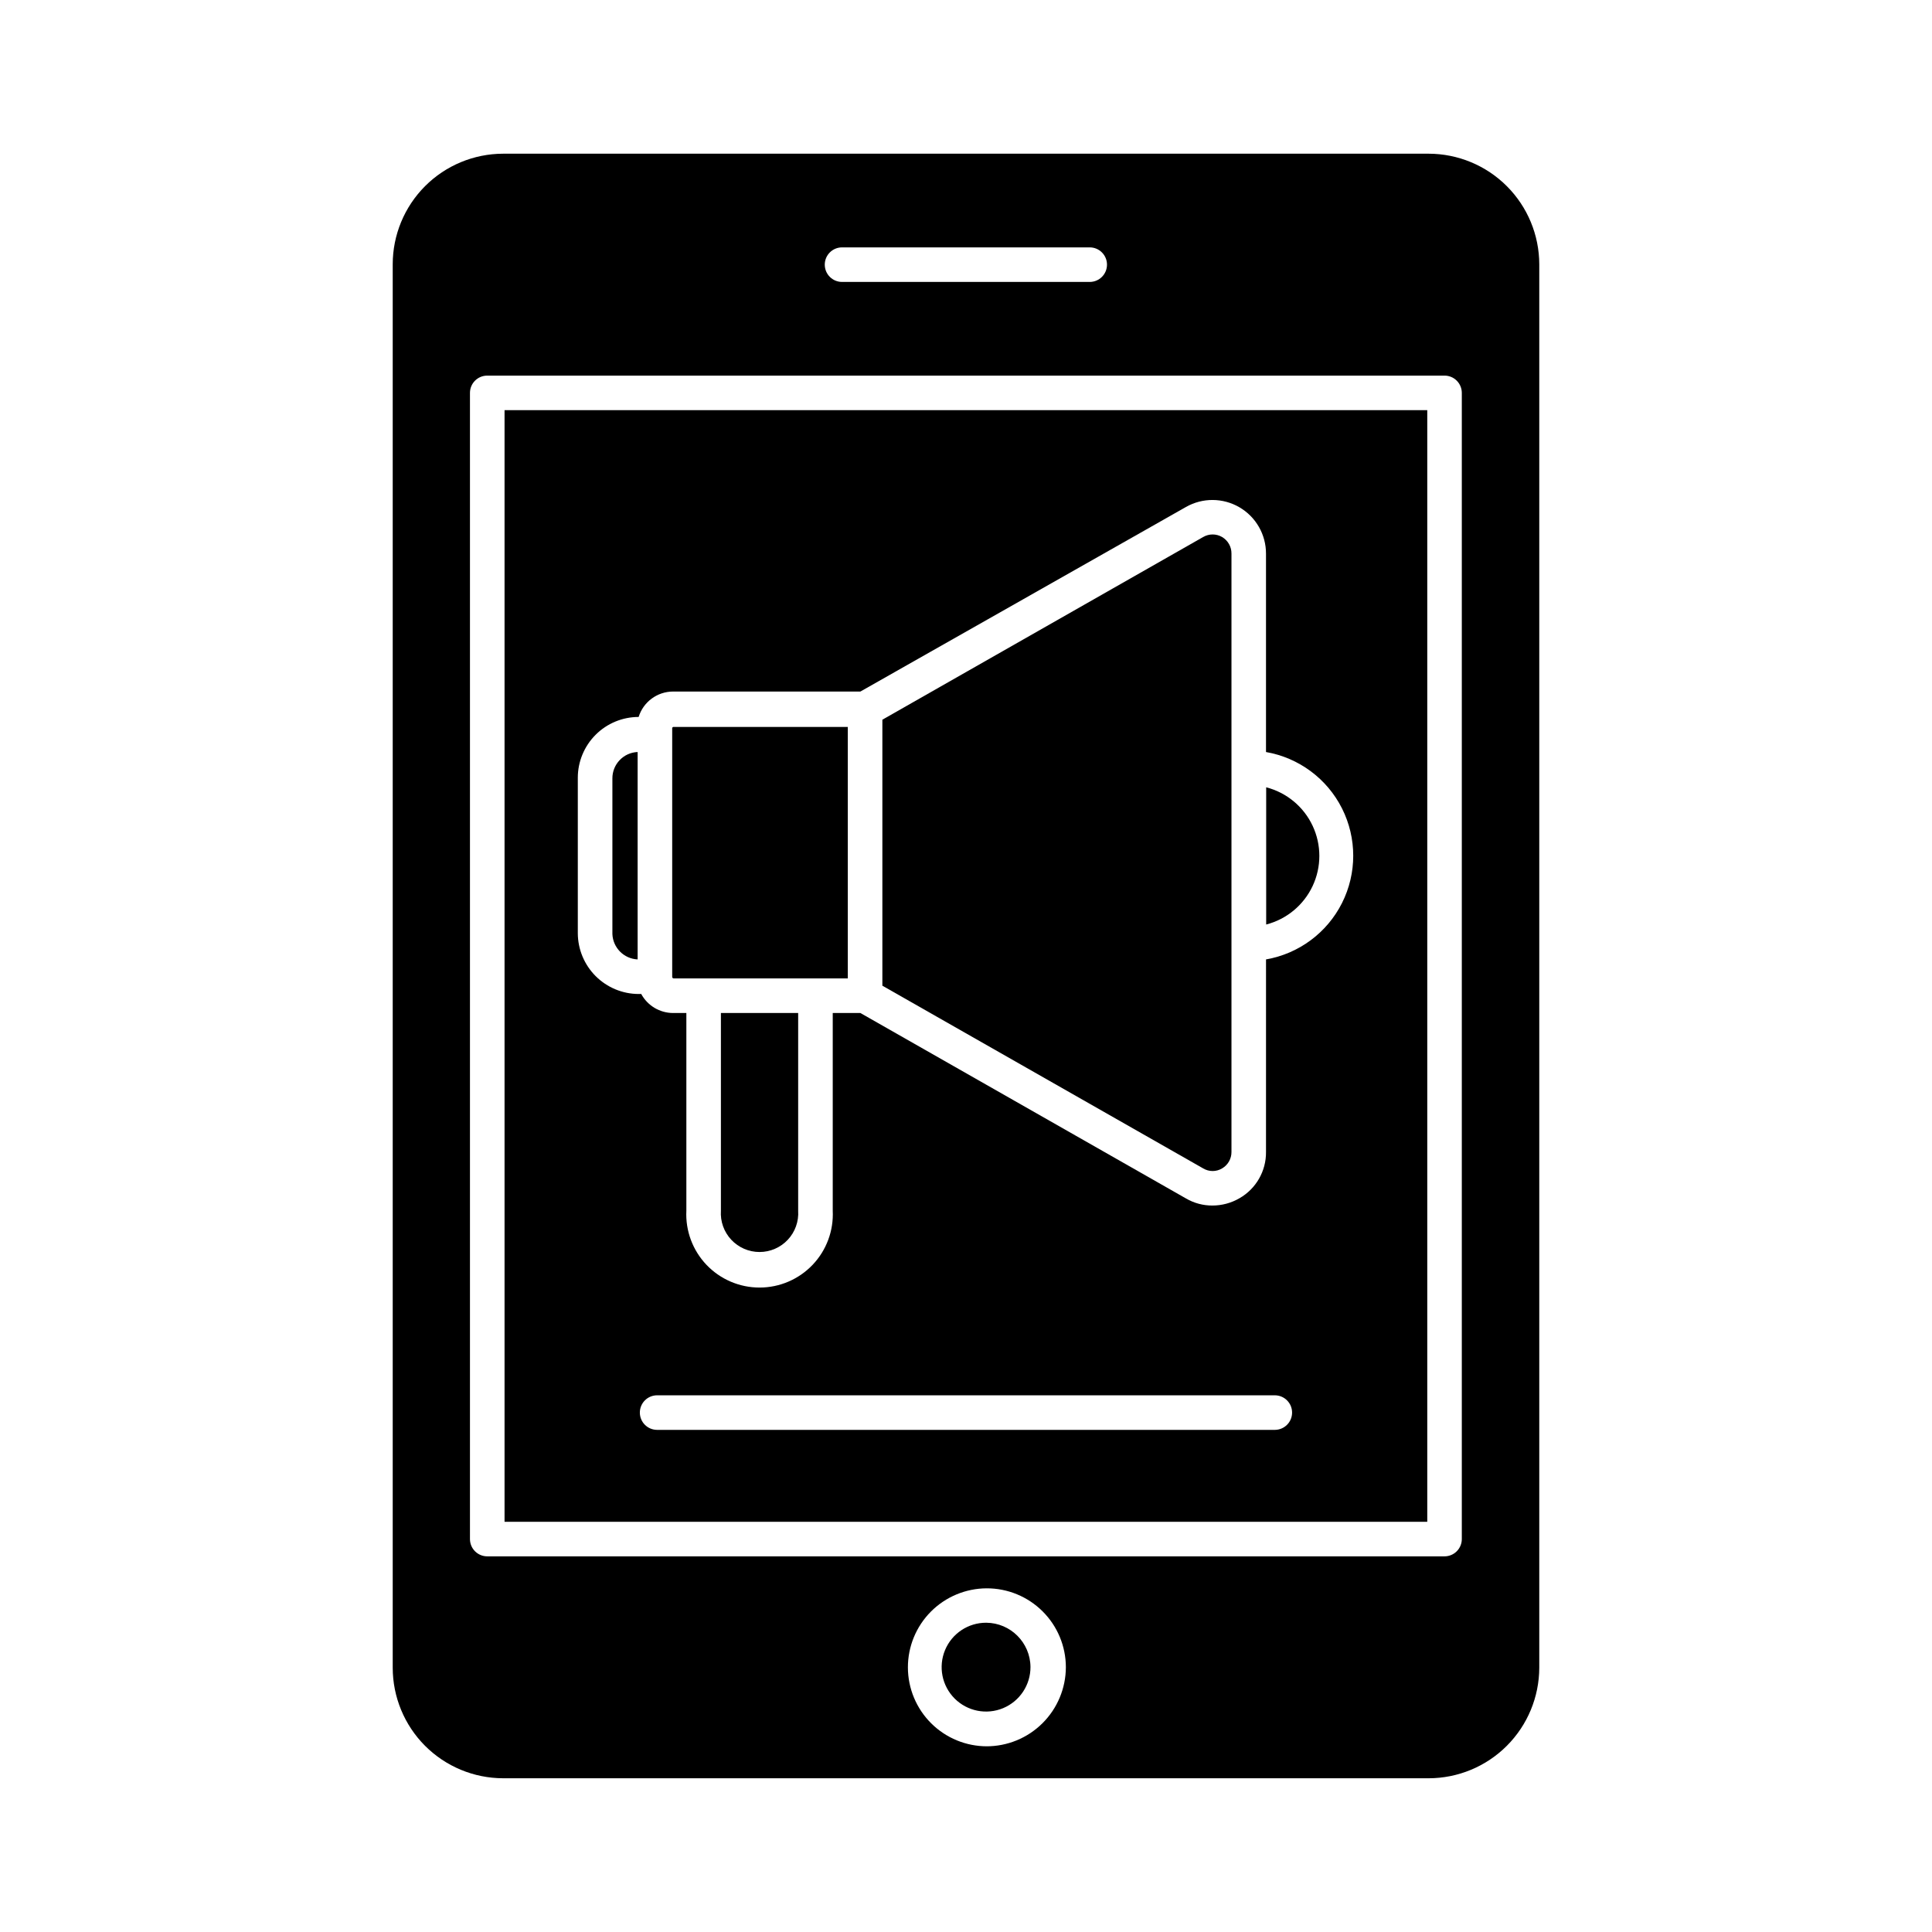
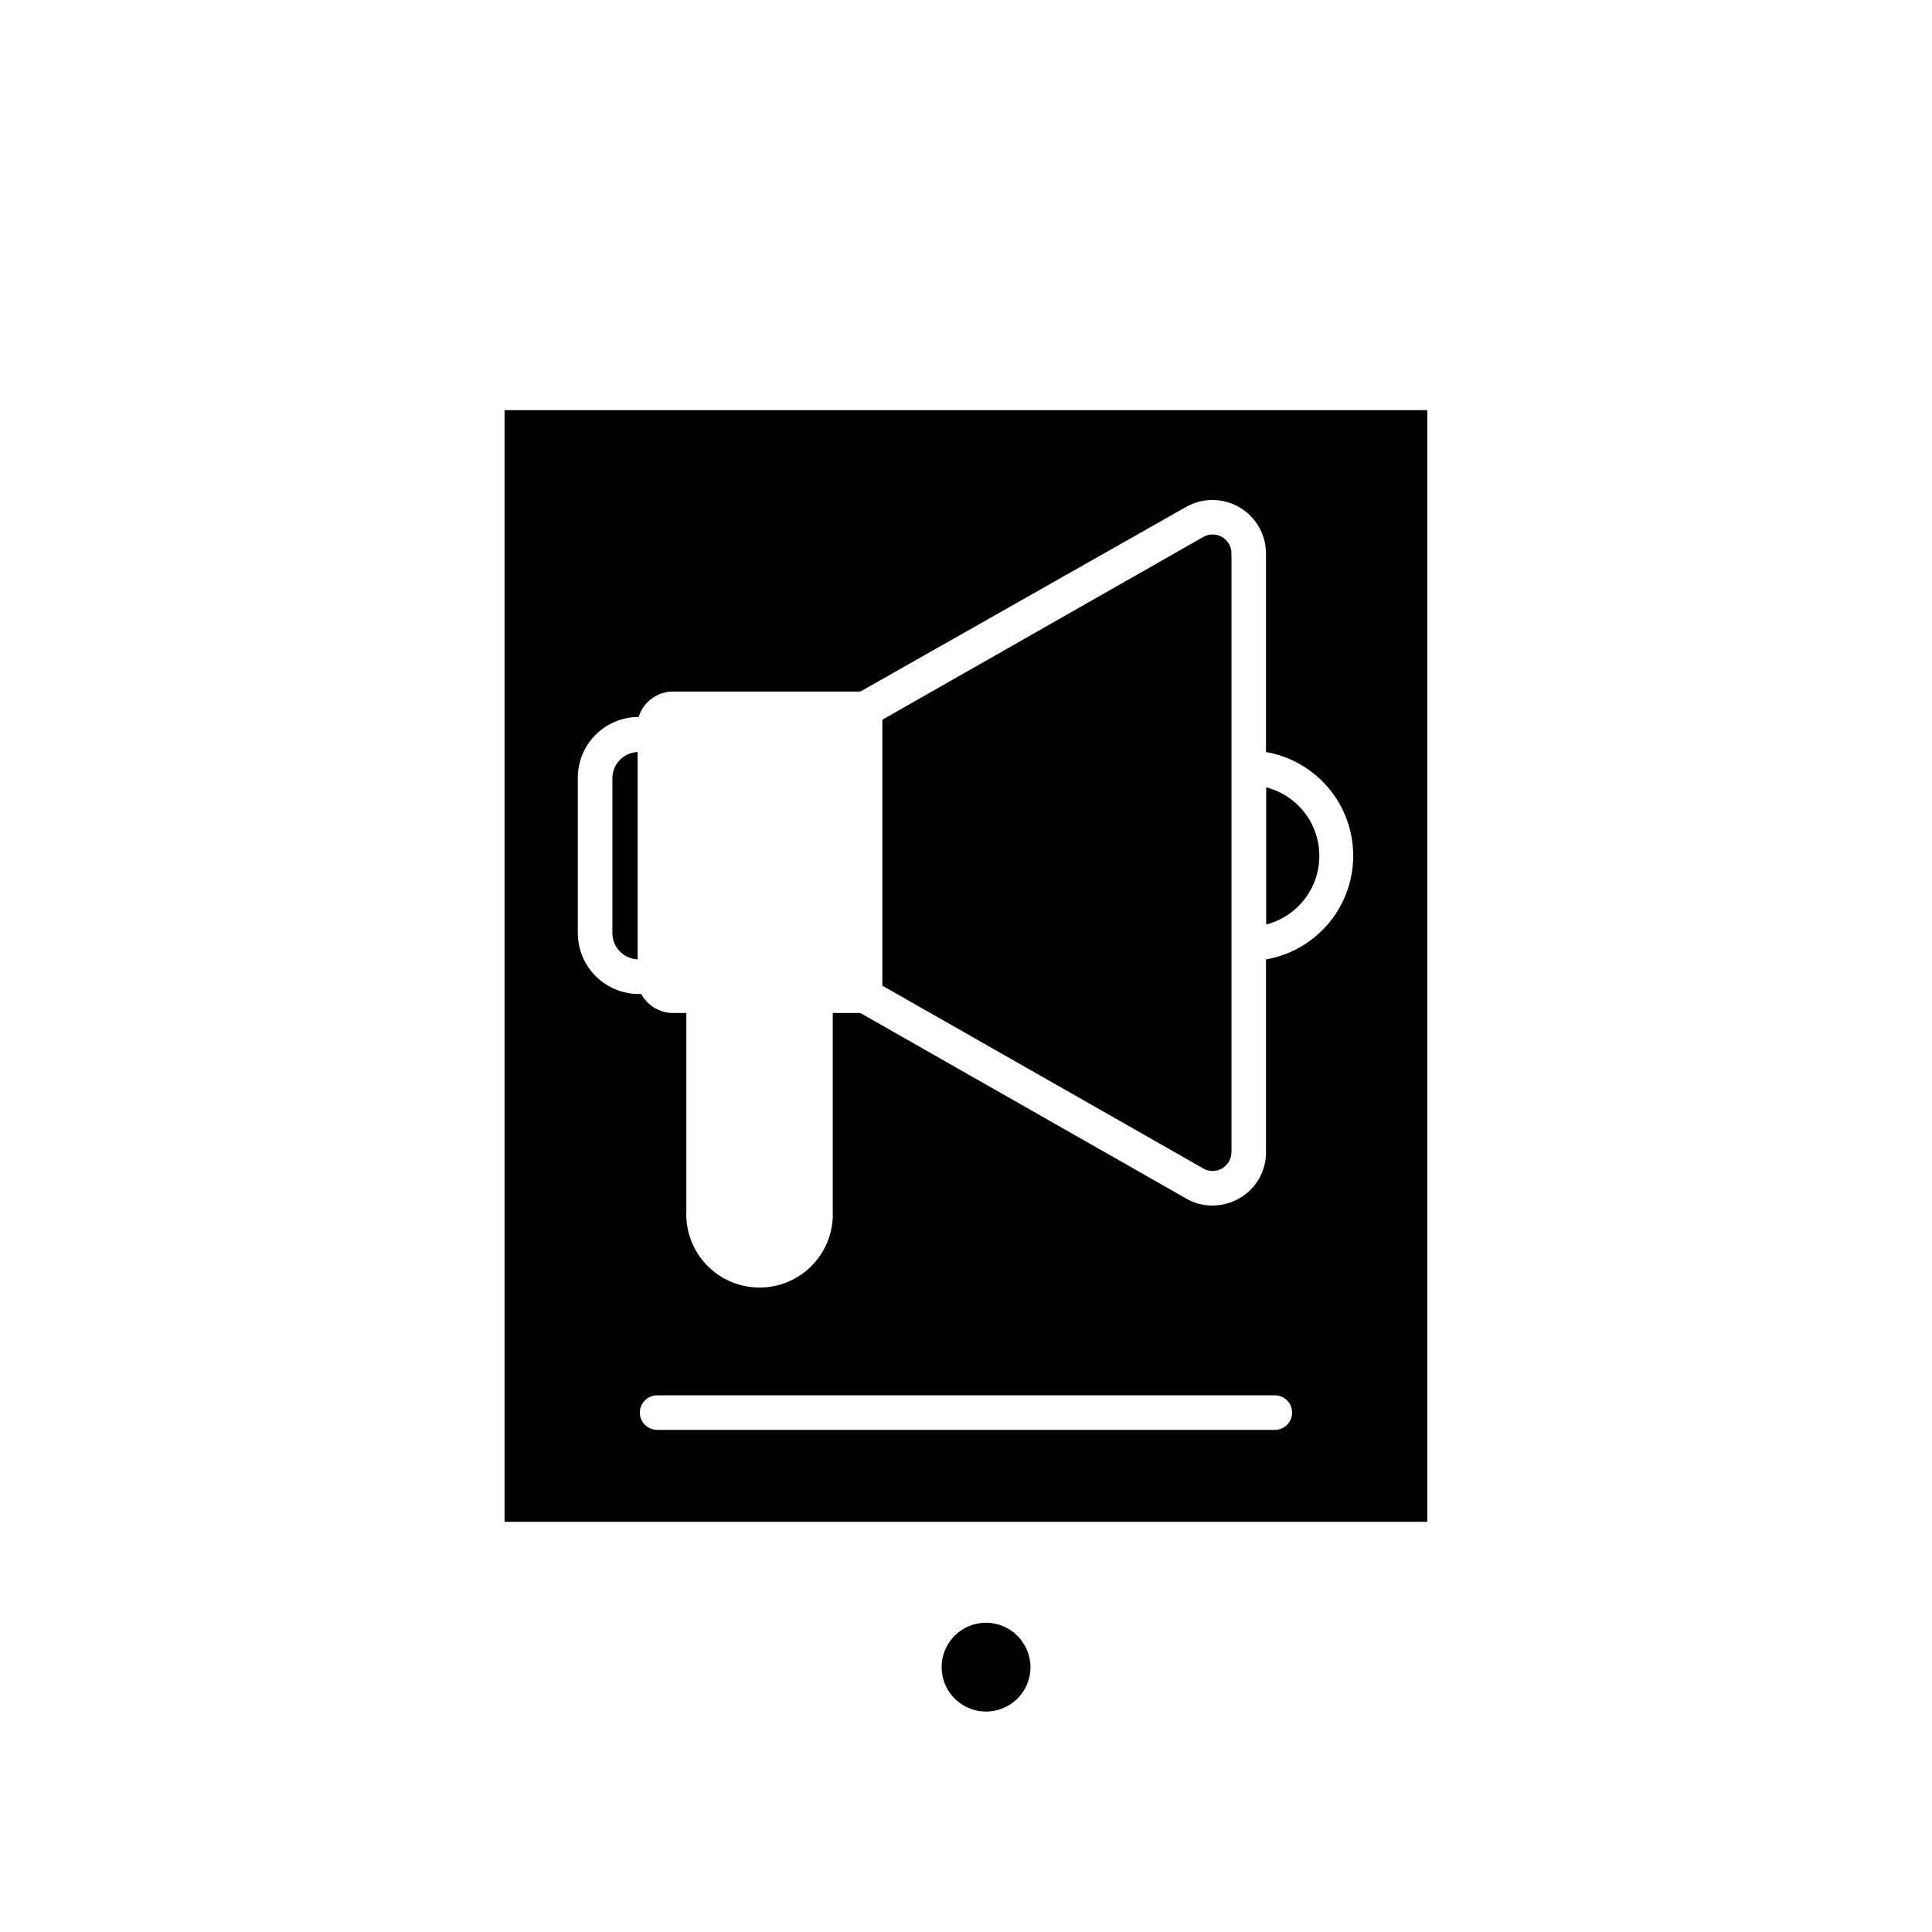
<svg xmlns="http://www.w3.org/2000/svg" fill="#000000" width="800px" height="800px" version="1.1" viewBox="144 144 512 512">
  <g>
-     <path d="m335.05 464.85c-0.191 2.836 0.801 5.621 2.742 7.695s4.652 3.25 7.492 3.25c2.84 0 5.555-1.176 7.492-3.25 1.941-2.074 2.934-4.859 2.746-7.695v-52.395h-20.473z" />
    <path d="m467.88 286.32c-1.555-0.91-3.481-0.91-5.039 0l-85.004 48.41v70.488l85.004 48.414c1.551 0.938 3.492 0.938 5.039 0 1.543-0.902 2.488-2.562 2.473-4.352v-158.56c0.023-1.805-0.922-3.481-2.473-4.398z" />
    <path d="m405.36 574.04c-4.766-0.02-9.078 2.84-10.91 7.242-1.832 4.406-0.828 9.477 2.543 12.852 3.371 3.371 8.445 4.375 12.848 2.543 4.402-1.836 7.266-6.144 7.246-10.914-0.051-6.453-5.269-11.676-11.727-11.723z" />
    <path d="m479.55 352.64v36.367c5.414-1.398 9.926-5.137 12.305-10.195 2.379-5.062 2.379-10.918 0-15.977-2.379-5.062-6.891-8.797-12.305-10.195z" />
    <path d="m306.29 350.3v41.223-0.004c0.141 3.644 3.047 6.57 6.688 6.734v-54.961c-3.754 0.148-6.715 3.25-6.688 7.008z" />
-     <path d="m322.14 337.11v65.727c-0.016 0.125 0.027 0.25 0.117 0.34 0.09 0.09 0.215 0.133 0.34 0.117h46.078v-66.641h-46.305c-0.176 0.082-0.27 0.27-0.23 0.457z" />
-     <path d="m277.34 615.26h245.27c7.769-0.012 15.219-3.102 20.711-8.598 5.496-5.496 8.586-12.945 8.602-20.715v-371.9c-0.016-7.769-3.106-15.219-8.602-20.715-5.492-5.492-12.941-8.586-20.711-8.598h-245.27c-7.766 0.012-15.211 3.106-20.699 8.602-5.484 5.496-8.566 12.945-8.566 20.711v371.9c0 7.766 3.082 15.215 8.566 20.711 5.488 5.496 12.934 8.59 20.699 8.602zm128.24-8.473c-5.551 0.012-10.879-2.18-14.812-6.098-3.934-3.918-6.152-9.234-6.164-14.789-0.012-5.551 2.18-10.879 6.098-14.812s9.238-6.148 14.789-6.164c5.551-0.012 10.879 2.184 14.812 6.102 3.934 3.914 6.152 9.234 6.164 14.785-0.012 5.582-2.246 10.934-6.207 14.867-3.961 3.938-9.324 6.133-14.91 6.109zm-38.426-397.23h65.633c2.527 0 4.578 2.051 4.578 4.578 0 2.531-2.051 4.582-4.578 4.582h-65.633c-2.531 0-4.582-2.051-4.582-4.582 0-2.527 2.051-4.578 4.582-4.578zm-98.609 38.562c0-2.527 2.051-4.578 4.578-4.578h253.69c1.215 0 2.379 0.48 3.238 1.34 0.859 0.859 1.344 2.023 1.344 3.238v303.75c0 1.215-0.484 2.379-1.344 3.238s-2.023 1.34-3.238 1.34h-253.69c-2.527 0-4.578-2.051-4.578-4.578z" />
    <path d="m522.24 252.7h-244.53v294.59h244.53zm-40.395 270.23h-163.7c-2.531 0-4.578-2.051-4.578-4.582 0-2.527 2.047-4.578 4.578-4.578h163.69c2.531 0 4.582 2.051 4.582 4.578 0 2.531-2.051 4.582-4.582 4.582zm-2.336-124.53-0.004 50.883c0.051 5.066-2.648 9.766-7.051 12.273-2.172 1.258-4.637 1.922-7.148 1.922-2.461 0.016-4.879-0.633-7.004-1.875l-86.289-49.145h-7.328v52.395c0.258 5.309-1.672 10.492-5.336 14.34-3.668 3.848-8.75 6.023-14.062 6.023s-10.395-2.176-14.062-6.023c-3.664-3.848-5.594-9.031-5.332-14.34v-52.395h-3.527c-3.519-0.012-6.754-1.945-8.43-5.039h-0.688c-4.269-0.012-8.363-1.715-11.387-4.734-3.019-3.023-4.723-7.113-4.734-11.387v-41.223c0.012-4.266 1.719-8.355 4.738-11.367 3.023-3.016 7.117-4.707 11.383-4.707 1.246-4.012 4.961-6.742 9.16-6.734h49.605l86.289-48.914c4.394-2.496 9.789-2.465 14.16 0.082 4.367 2.547 7.051 7.227 7.043 12.285v52.578c8.699 1.512 16.172 7.055 20.141 14.941 3.969 7.891 3.969 17.191 0 25.078-3.969 7.887-11.441 13.43-20.141 14.941z" />
  </g>
</svg>